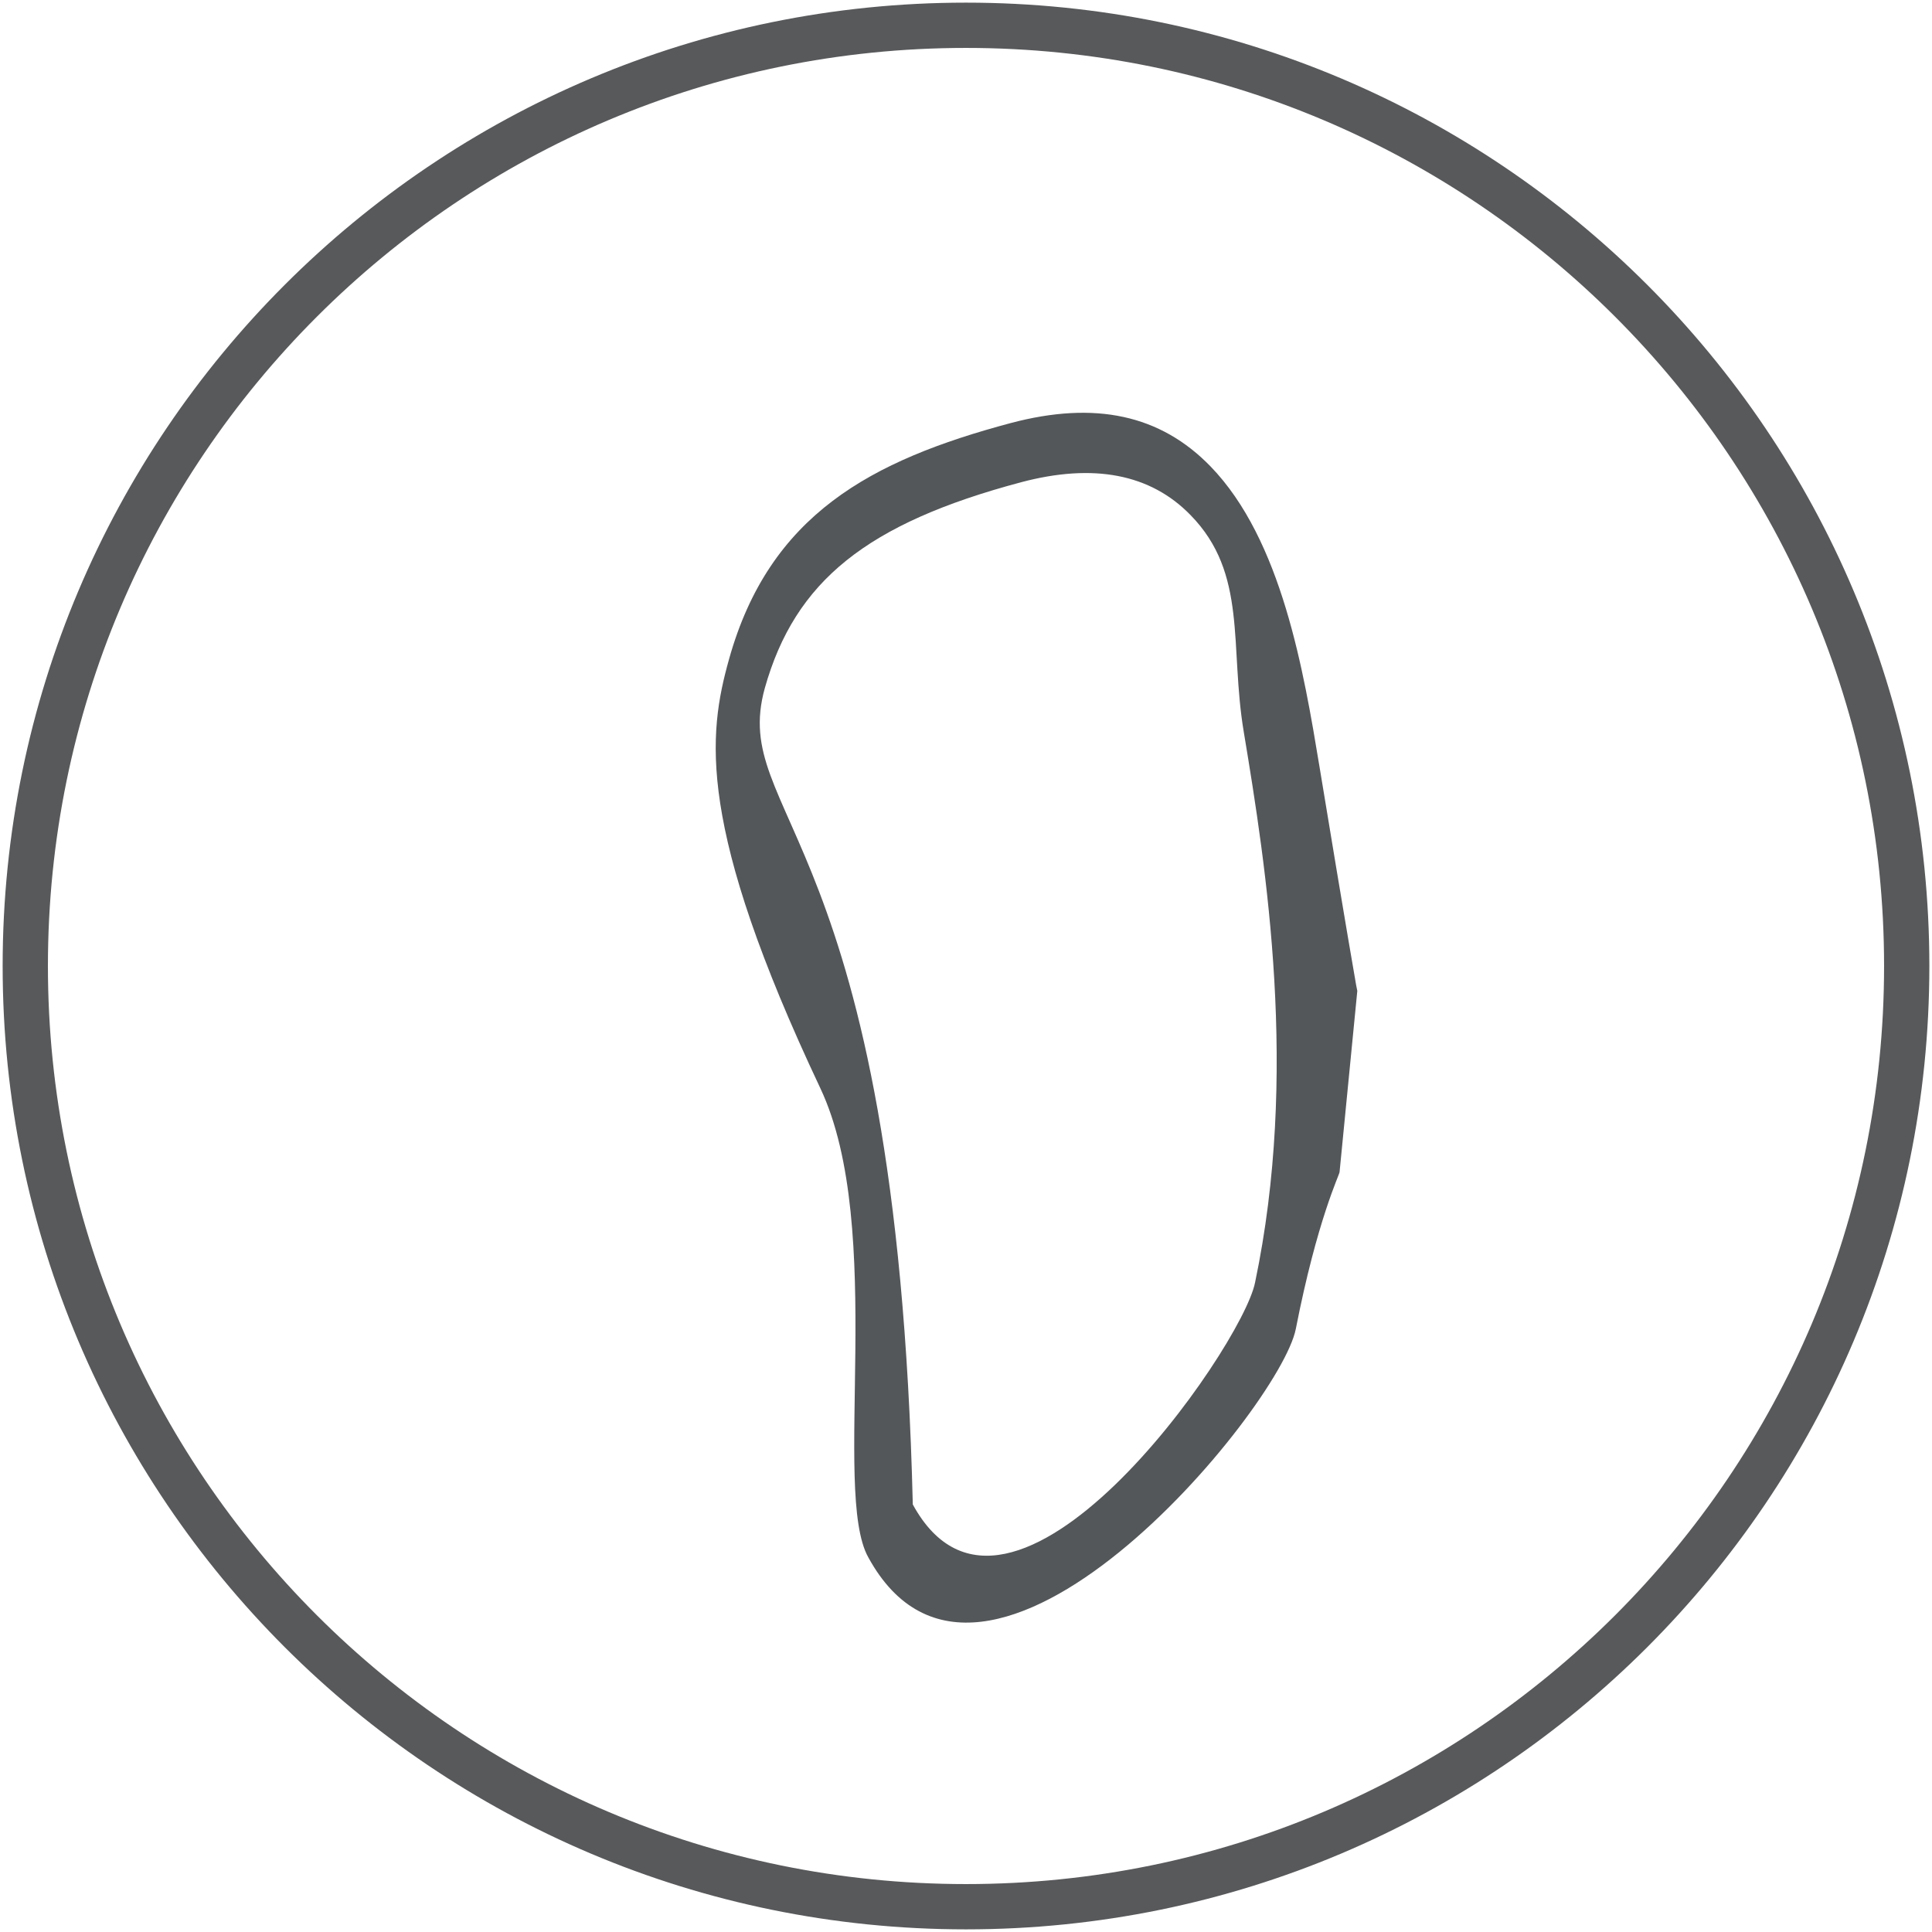
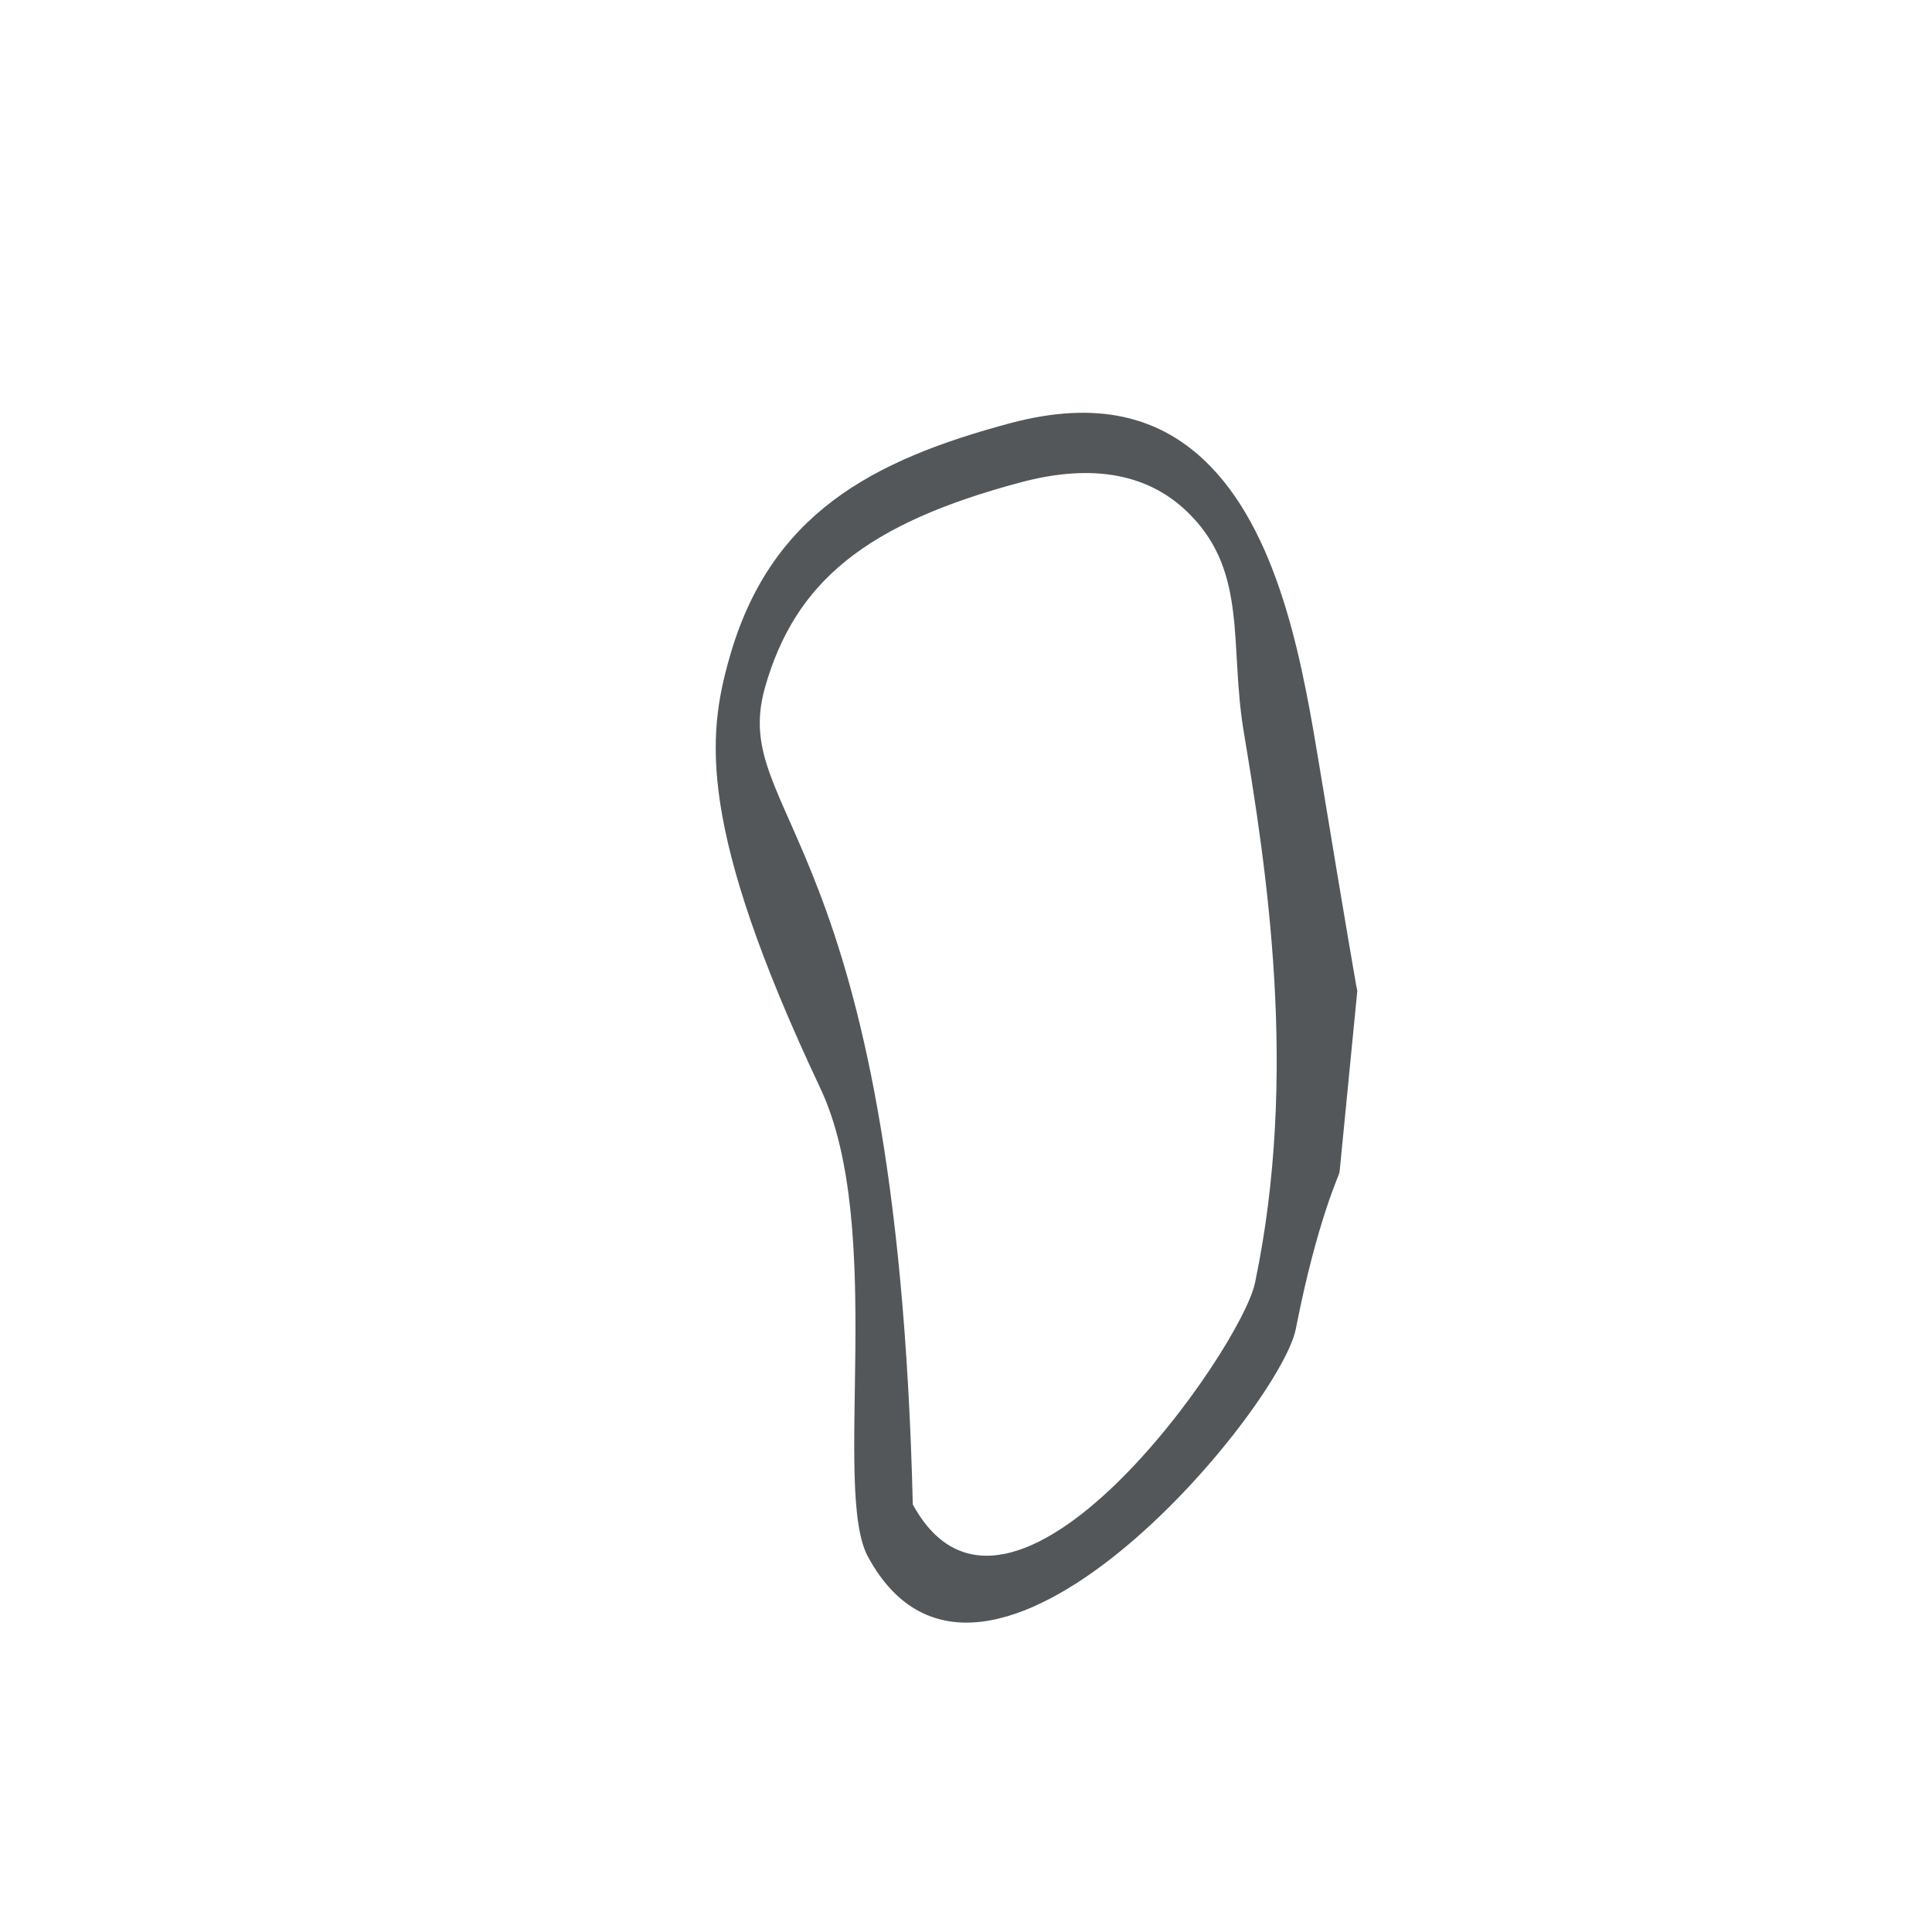
<svg xmlns="http://www.w3.org/2000/svg" xmlns:xlink="http://www.w3.org/1999/xlink" version="1.1" id="Ebene_1" x="0px" y="0px" viewBox="0 0 512 512" style="enable-background:new 0 0 512 512;" xml:space="preserve">
  <style type="text/css">
	.st0{clip-path:url(#SVGID_2_);fill:none;stroke:#58595B;stroke-width:12;}
	.st1{clip-path:url(#SVGID_4_);fill:#545759;}
</style>
  <g id="Ebene_5">
    <g>
      <g>
        <defs>
-           <rect id="SVGID_1_" y="0" width="512" height="512" />
-         </defs>
+           </defs>
        <clipPath id="SVGID_2_">
          <use xlink:href="#SVGID_1_" style="overflow:visible;" />
        </clipPath>
        <path class="st0" d="M256,505.3c137.7,0,249.3-111.6,249.3-249.3S393.7,6.7,256,6.7S6.7,118.3,6.7,256S118.3,505.3,256,505.3z" />
      </g>
      <g>
        <defs>
          <rect id="SVGID_3_" y="0" width="512" height="512" />
        </defs>
        <clipPath id="SVGID_4_">
          <use xlink:href="#SVGID_3_" style="overflow:visible;" />
        </clipPath>
        <path class="st1" d="M329.6,193.9c-3.8-22.7,1.1-41.9-14.1-57.4c-10.6-10.9-25.7-13.8-44.9-8.7c-40.9,10.9-59.9,26.2-67.9,54.5     c-9.6,34.4,34.9,37.5,39.2,216.4c25.6,46.9,87.2-41.3,90.7-58.8C344.2,284.6,335.6,230,329.6,193.9 M217.4,288.4     c-32.9-69.7-29.8-93.7-24.2-113.7c10.7-38.3,37.6-52.7,74.7-62.6c22.3-5.9,39.6-2.2,52.9,11.5c18.9,19.5,24.7,54.3,28.9,79.7     c7.1,43.1,9.7,57.8,9.7,57.8l0.3,1.5l-4.7,48c0,0.7-5.9,12.5-11.6,41.6c-4.2,21.2-82.8,116.3-113.3,60.5     C220.4,395.4,234.9,325.5,217.4,288.4" />
      </g>
    </g>
  </g>
</svg>